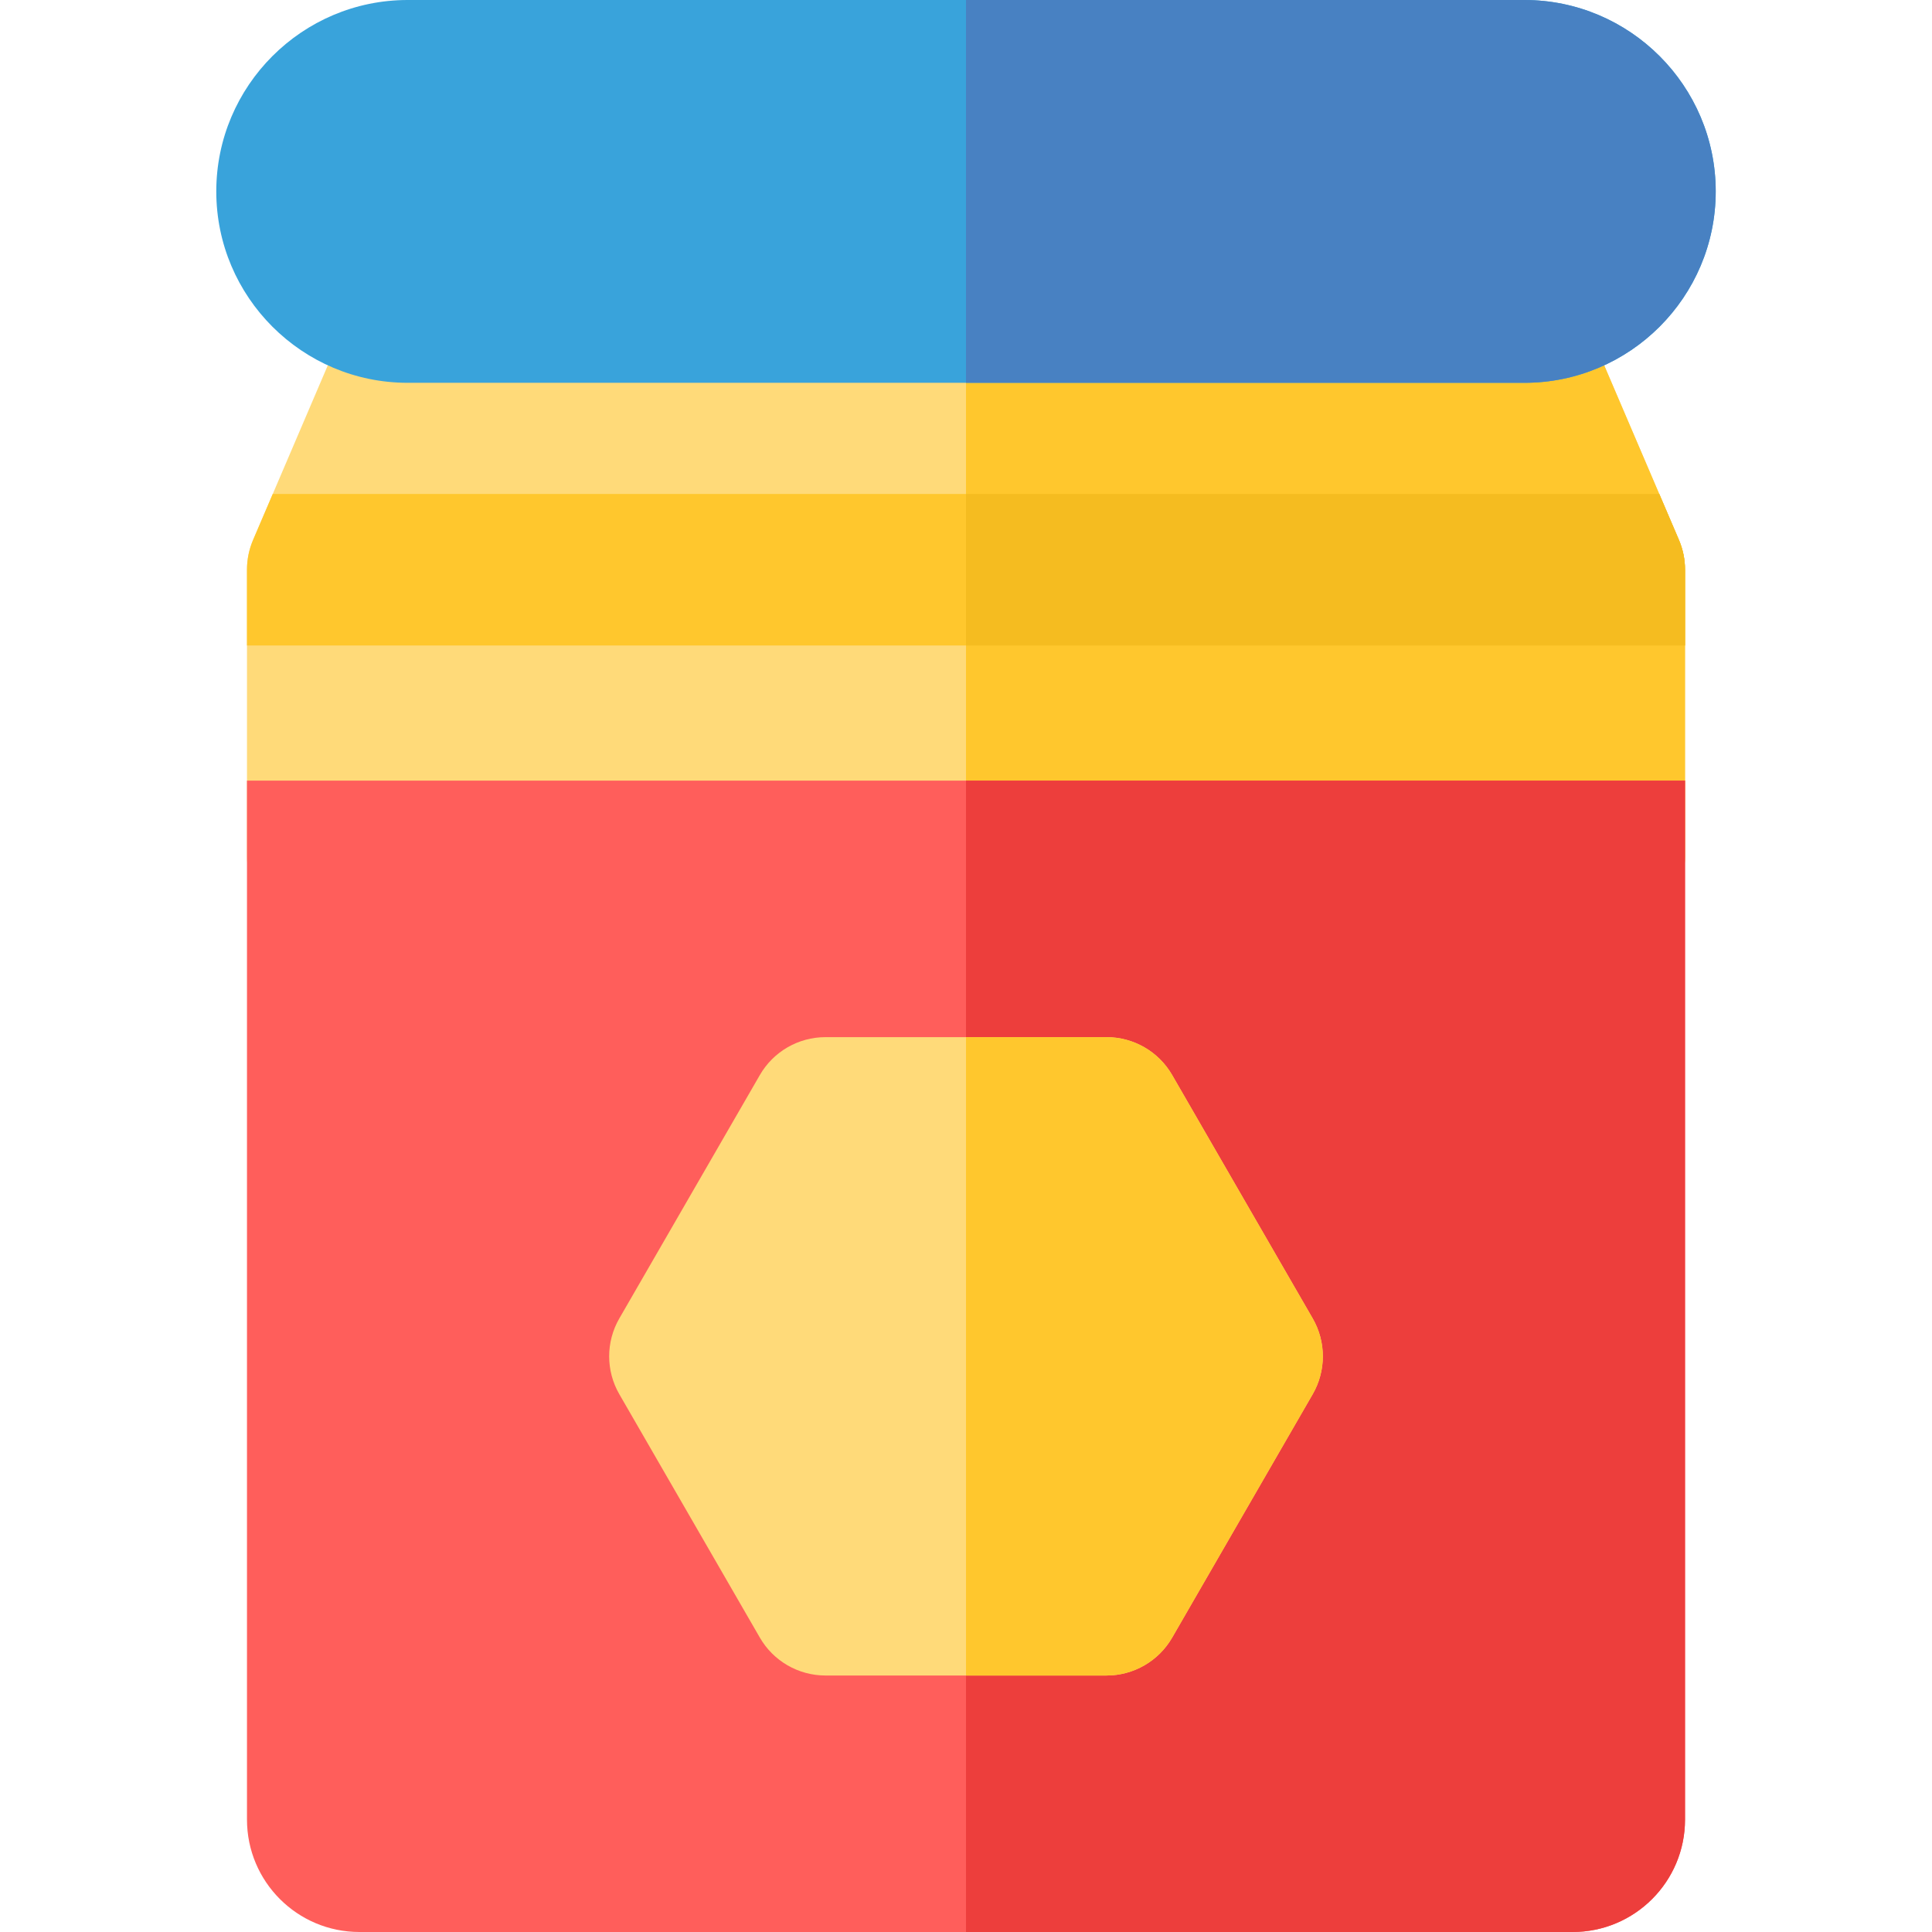
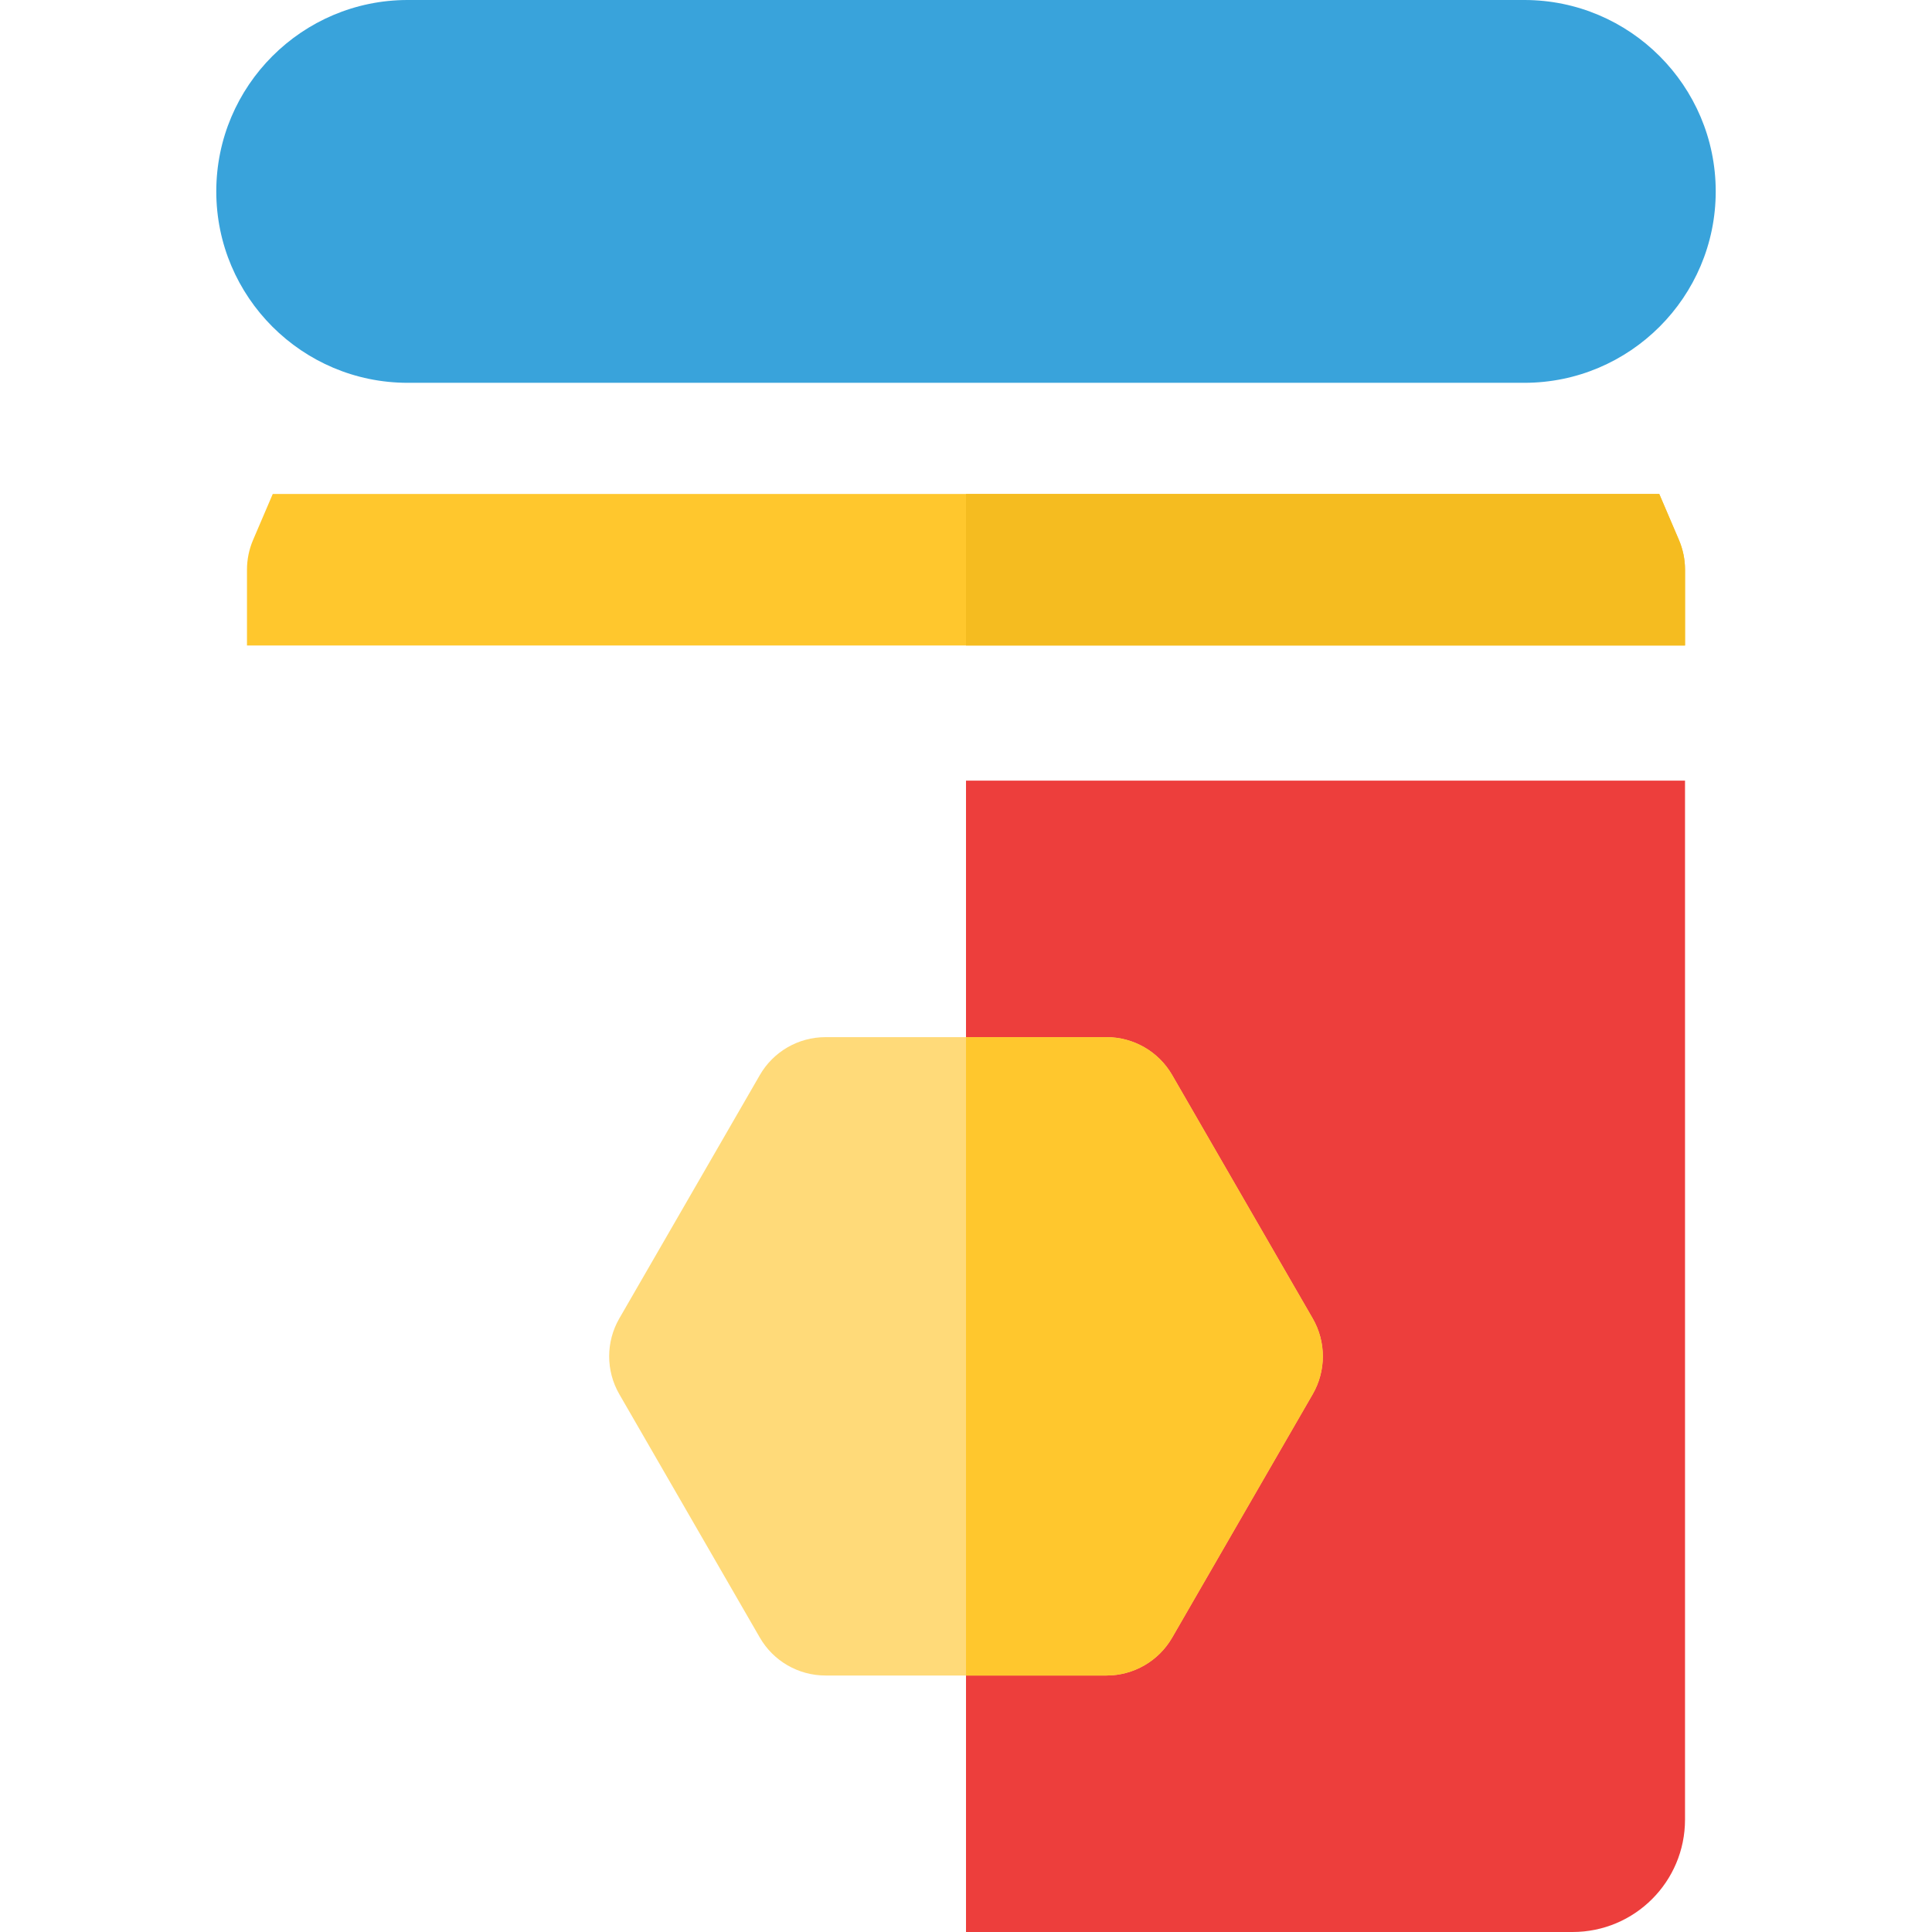
<svg xmlns="http://www.w3.org/2000/svg" height="800px" width="800px" version="1.1" id="Layer_1" viewBox="0 0 512 512" xml:space="preserve">
-   <path style="fill:#FFDA79;" d="M426.469,247.04H85.533c-11.09,0-20.081-8.991-20.081-20.081v-75.975c0-2.716,0.552-5.404,1.62-7.901  l29.794-69.615c3.162-7.388,10.425-12.18,18.461-12.18h281.347c8.036,0,15.299,4.791,18.461,12.18l29.794,69.615  c1.068,2.497,1.62,5.185,1.62,7.901v75.975C446.55,238.049,437.559,247.04,426.469,247.04z" />
-   <path style="fill:#FFC72D;" d="M444.93,143.082l-29.794-69.615c-3.162-7.388-10.425-12.18-18.461-12.18H256.001v185.751h170.468  c11.09,0,20.081-8.991,20.081-20.081v-75.975C446.55,148.267,445.998,145.58,444.93,143.082z" />
-   <path style="fill:#FF5E5B;" d="M416.755,512H95.246c-16.455,0-29.794-13.339-29.794-29.794V206.879H446.55v275.327  C446.55,498.661,433.211,512,416.755,512z" />
  <path style="fill:#ED3E3C;" d="M256.001,206.879V512h160.754c16.456,0,29.794-13.339,29.794-29.794V206.879H256.001z" />
  <path style="fill:#39A3DB;" d="M403.961,101.449H108.042c-27.97,0-50.725-22.754-50.725-50.725S80.072,0,108.042,0H403.96  c27.97,0,50.724,22.754,50.724,50.725S431.929,101.449,403.961,101.449z" />
  <path style="fill:#FFDA79;" d="M293.244,444.027h-74.485c-7.174,0-13.803-3.827-17.39-10.04l-37.243-64.507  c-3.588-6.213-3.588-13.868,0-20.081l37.243-64.506c3.586-6.213,10.216-10.04,17.39-10.04h74.485c7.174,0,13.802,3.827,17.39,10.04  l37.243,64.506c3.588,6.213,3.588,13.868,0,20.081l-37.243,64.507C307.046,440.199,300.418,444.027,293.244,444.027z" />
-   <path style="fill:#4881C2;" d="M403.961,0h-147.96v101.449H403.96c27.97,0,50.724-22.754,50.724-50.725S431.929,0,403.961,0z" />
  <g>
    <path style="fill:#FFC72D;" d="M347.877,349.398l-37.243-64.506c-3.588-6.213-10.216-10.04-17.39-10.04h-37.242v169.175h37.242   c7.174,0,13.802-3.827,17.39-10.04l37.243-64.507C351.465,363.266,351.465,355.611,347.877,349.398z" />
    <path style="fill:#FFC72D;" d="M67.072,143.082c-1.068,2.497-1.62,5.185-1.62,7.901v20.081H446.55v-20.081   c0-2.716-0.552-5.404-1.62-7.901l-5.213-12.18H72.285L67.072,143.082z" />
  </g>
  <path style="fill:#F5BC20;" d="M446.55,150.983c0-2.716-0.552-5.404-1.62-7.901l-5.213-12.18H256.001v40.161H446.55V150.983z" />
</svg>